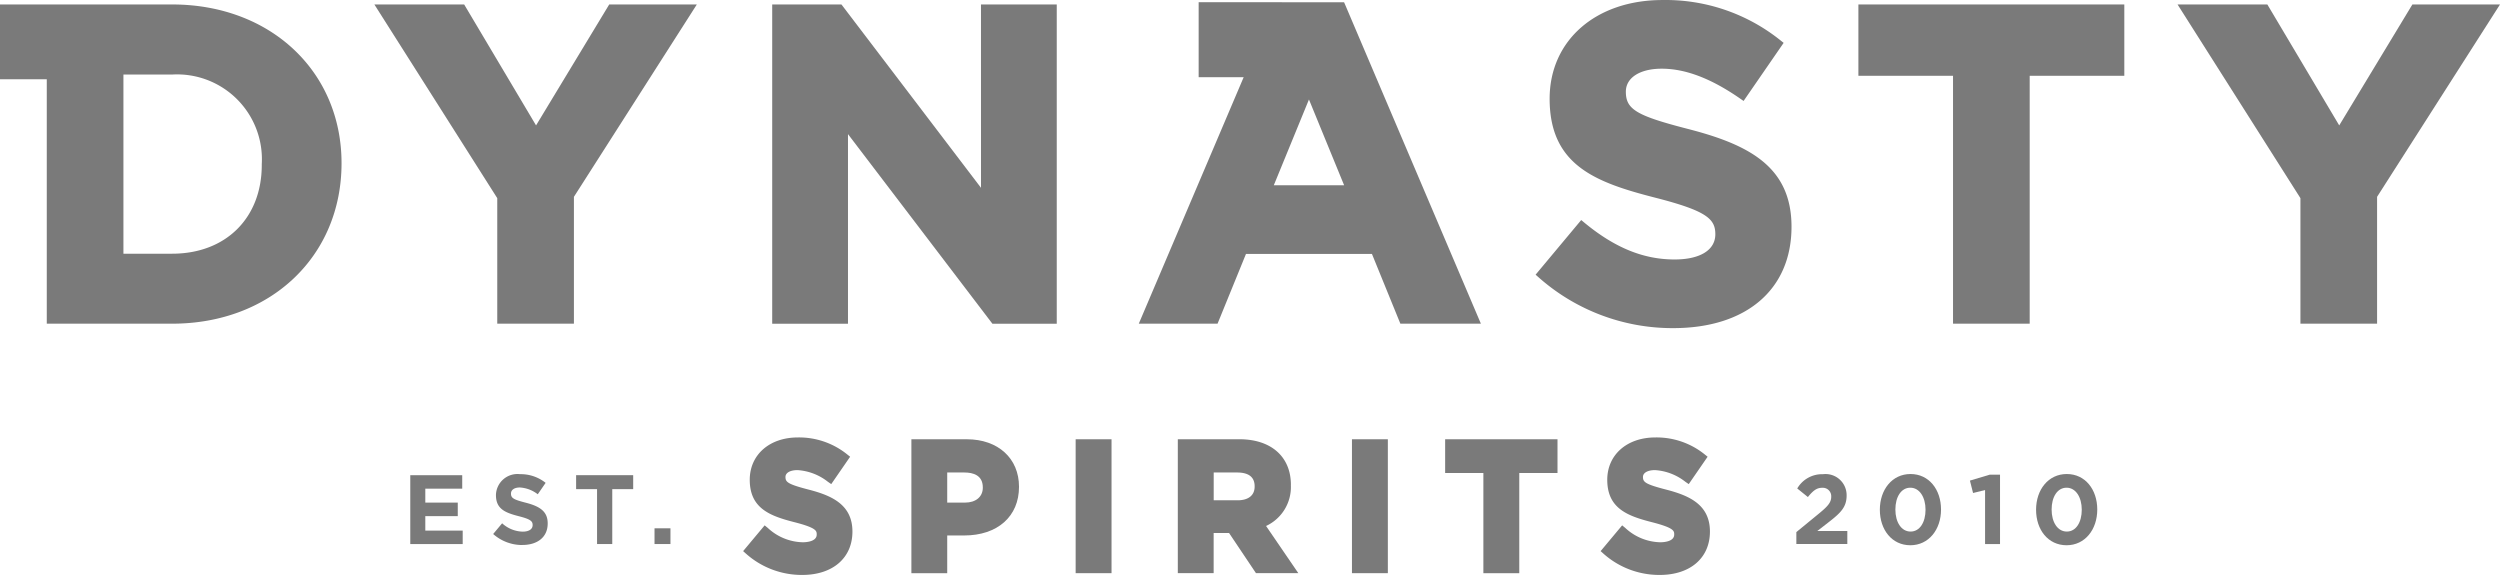
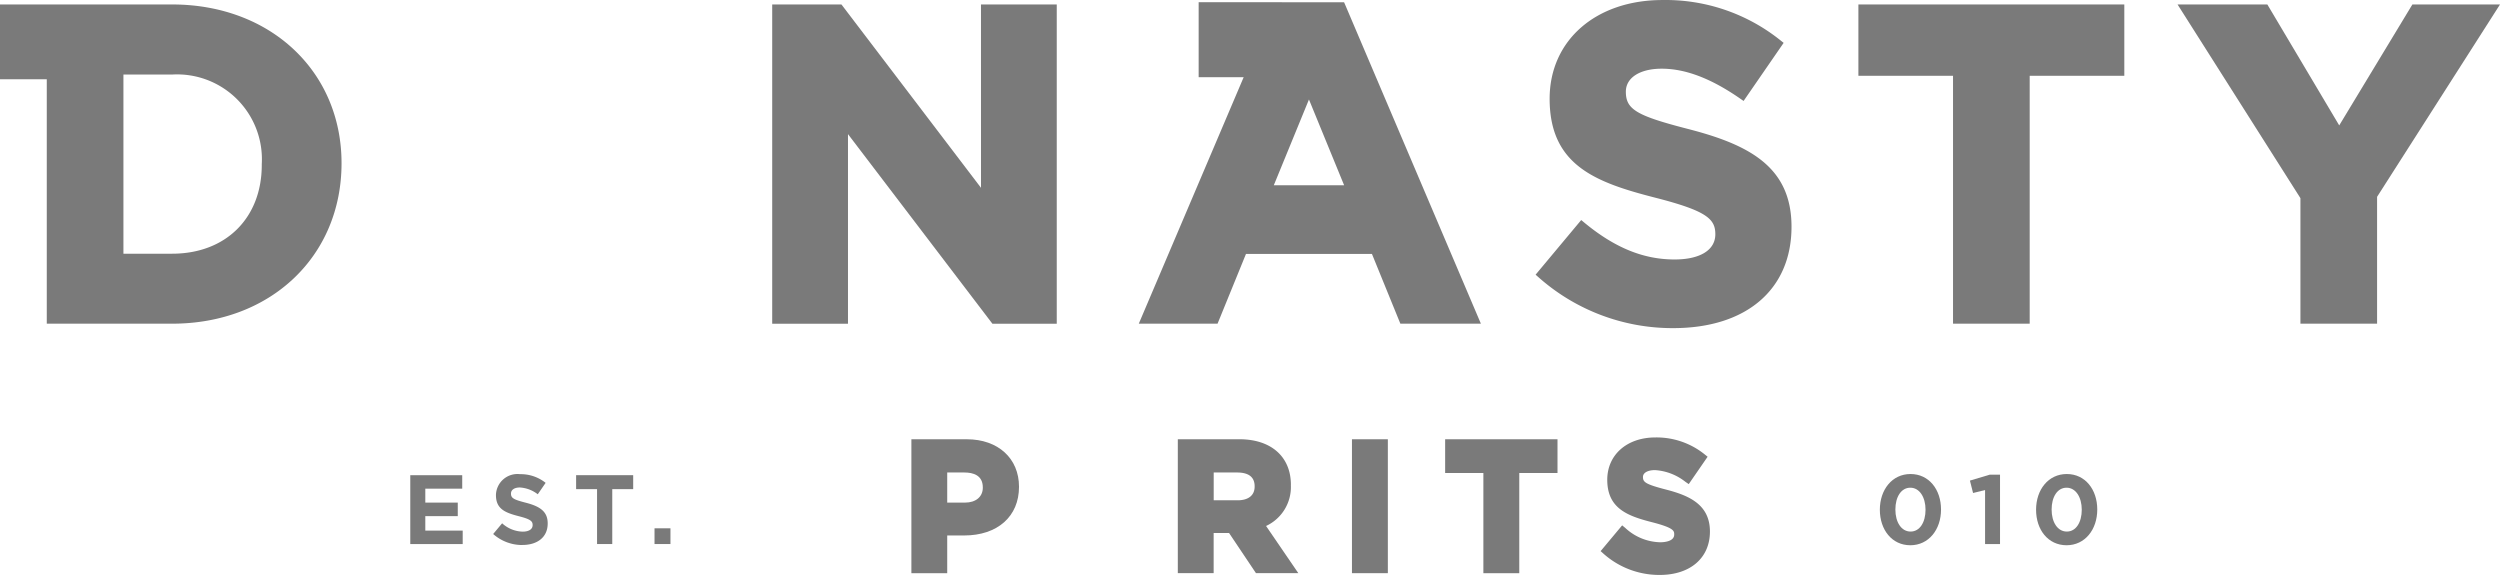
<svg xmlns="http://www.w3.org/2000/svg" width="230.24" height="52.95" viewBox="0 0 230.24 52.95">
  <g id="ds_primary_logo" transform="translate(0 0.002)">
    <path id="Path_37065" data-name="Path 37065" d="M191.047,1169.749H175.192v6.89H179.5v22.509h11.547c9.039,0,15.6-6.182,15.6-14.78C206.648,1175.9,200.086,1169.749,191.047,1169.749Zm8.253,14.7v.083c0,4.887-3.317,8.171-8.253,8.171h-4.488v-16.5h4.488a7.813,7.813,0,0,1,8.253,8.248Z" transform="translate(-175.192 -1169.34)" fill="#7a7a7a" />
-     <path id="Path_37066" data-name="Path 37066" d="M223.481,1180.887l-6.62-11.138h-8.27l11.317,17.838v11.561h7.06v-11.683l11.319-17.715h-8.068Z" transform="translate(-174.113 -1169.34)" fill="#7a7a7a" />
    <path id="Path_37067" data-name="Path 37067" d="M263.312,1186.635,250.575,1169.9l-.115-.149h-6.377v29.4h6.979V1181.69l13.3,17.461h5.927v-29.4H263.31Z" transform="translate(-172.966 -1169.34)" fill="#7a7a7a" />
    <path id="Path_37068" data-name="Path 37068" d="M284.041,1199.154l2.618-6.423h11.6l2.618,6.423h7.416l-12.5-29.371-.1-.231h-5.731v-.006H282.3v6.908h4.147l-9.66,22.7Zm5.18-12.747,3.238-7.9,3.238,7.9Z" transform="translate(-171.909 -1169.347)" fill="#7a7a7a" />
    <path id="Path_37069" data-name="Path 37069" d="M326.39,1181.27c-4.9-1.254-5.891-1.826-5.891-3.477,0-1.286,1.3-2.116,3.3-2.116,2.191,0,4.556.9,7.229,2.755l.314.217,3.689-5.35-.277-.22a16.917,16.917,0,0,0-10.874-3.726c-6.125,0-10.4,3.7-10.4,9.094,0,6.139,4.238,7.708,9.778,9.123,4.721,1.211,5.482,1.957,5.482,3.356,0,1.453-1.4,2.321-3.753,2.321-2.866,0-5.505-1.077-8.308-3.39l-.291-.241-4.2,5.031.274.244a18.583,18.583,0,0,0,12.4,4.679c6.719,0,10.894-3.548,10.894-9.338,0-5.413-3.747-7.5-9.371-8.962Z" transform="translate(-170.765 -1169.353)" fill="#7a7a7a" />
    <path id="Path_37070" data-name="Path 37070" d="M340.985,1176.318H349.7v22.829h7.06v-22.829h8.715v-6.569h-24.49Z" transform="translate(-169.834 -1169.34)" fill="#7a7a7a" />
    <path id="Path_37071" data-name="Path 37071" d="M391.085,1169.749l-6.738,11.138-6.62-11.138h-8.269l11.316,17.838v11.561h7.06v-11.683l11.32-17.715Z" transform="translate(-168.914 -1169.34)" fill="#7a7a7a" />
    <g id="Group_4317" data-name="Group 4317">
-       <path id="Path_37072" data-name="Path 37072" d="M247.6,1213.2c-2.031-.52-2.211-.719-2.211-1.186,0-.382.436-.629,1.109-.629a5.039,5.039,0,0,1,2.794,1.073l.312.217,1.739-2.521-.277-.221a7.055,7.055,0,0,0-4.536-1.556c-2.609,0-4.431,1.591-4.431,3.9,0,2.637,1.866,3.33,4.122,3.906,2.045.525,2.045.805,2.045,1.137,0,.66-.988.711-1.29.711a4.87,4.87,0,0,1-3.212-1.318l-.292-.24-1.983,2.373.275.245a7.726,7.726,0,0,0,5.164,1.949c2.811,0,4.628-1.558,4.628-4,0-2.465-1.9-3.3-3.956-3.84Z" transform="translate(-173.05 -1168.092)" fill="#7a7a7a" />
      <path id="Path_37073" data-name="Path 37073" d="M261.607,1208.54H256.5v12.333h3.3V1217.4h1.555c3.073,0,5.057-1.746,5.057-4.481C266.416,1210.3,264.484,1208.54,261.607,1208.54Zm1.471,4.43v.03c0,.834-.643,1.373-1.637,1.373H259.8V1211.6h1.587c.774,0,1.691.236,1.691,1.37Z" transform="translate(-172.565 -1168.087)" fill="#7a7a7a" />
-       <path id="Path_37074" data-name="Path 37074" d="M0,0H3.305V12.332H0Z" transform="translate(99.063 40.453)" fill="#7a7a7a" />
+       <path id="Path_37074" data-name="Path 37074" d="M0,0V12.332H0Z" transform="translate(99.063 40.453)" fill="#7a7a7a" />
      <path id="Path_37075" data-name="Path 37075" d="M290.684,1212.738c0-2.589-1.818-4.2-4.746-4.2h-5.669v12.333h3.3v-3.7h1.418l2.48,3.7h3.9l-2.971-4.345a3.953,3.953,0,0,0,2.283-3.788Zm-3.34.133v.032c0,.8-.573,1.257-1.57,1.257h-2.2v-2.56h2.149c1.077,0,1.621.426,1.621,1.271Z" transform="translate(-171.797 -1168.087)" fill="#7a7a7a" />
      <path id="Path_37076" data-name="Path 37076" d="M0,0H3.305V12.332H0Z" transform="translate(124.51 40.453)" fill="#7a7a7a" />
      <path id="Path_37077" data-name="Path 37077" d="M304.118,1211.648h3.521v9.225h3.306v-9.225h3.521v-3.107H304.118Z" transform="translate(-171.026 -1168.087)" fill="#7a7a7a" />
      <path id="Path_37078" data-name="Path 37078" d="M324.1,1213.2c-2.03-.52-2.211-.719-2.211-1.186,0-.382.436-.629,1.109-.629a5.024,5.024,0,0,1,2.792,1.073l.314.217,1.738-2.521-.275-.221a7.058,7.058,0,0,0-4.537-1.556c-2.609,0-4.43,1.591-4.43,3.9,0,2.637,1.866,3.33,4.121,3.906,2.045.525,2.045.805,2.045,1.137,0,.66-.988.711-1.29.711a4.88,4.88,0,0,1-3.214-1.318l-.29-.24-1.983,2.373.274.245a7.726,7.726,0,0,0,5.164,1.949c2.812,0,4.629-1.558,4.629-4,0-2.465-1.9-3.3-3.956-3.84Z" transform="translate(-170.578 -1168.092)" fill="#7a7a7a" />
    </g>
    <g id="Group_4318" data-name="Group 4318">
      <path id="Path_37079" data-name="Path 37079" d="M211.794,1218.085v-6.342h4.784v1.242h-3.4v1.286h2.99v1.241h-2.99v1.333h3.444v1.241Z" transform="translate(-174.009 -1167.983)" fill="#7a7a7a" />
      <path id="Path_37080" data-name="Path 37080" d="M221.88,1218.179a4.03,4.03,0,0,1-2.691-1.015l.825-.987a2.91,2.91,0,0,0,1.894.769c.571,0,.915-.226.915-.6v-.017c0-.354-.218-.535-1.278-.806-1.278-.327-2.1-.68-2.1-1.94v-.019a1.983,1.983,0,0,1,2.219-1.911,3.671,3.671,0,0,1,2.356.8l-.724,1.052a2.984,2.984,0,0,0-1.65-.626c-.535,0-.816.245-.816.553v.017c0,.417.271.553,1.368.834,1.287.335,2.012.8,2.012,1.9v.017c0,1.268-.962,1.974-2.33,1.974Z" transform="translate(-173.77 -1167.986)" fill="#7a7a7a" />
      <path id="Path_37081" data-name="Path 37081" d="M229.918,1213.029v5.056h-1.4v-5.056h-1.929v-1.286h5.256v1.286Z" transform="translate(-173.531 -1167.983)" fill="#7a7a7a" />
      <path id="Path_37082" data-name="Path 37082" d="M233.584,1217.932v-1.449h1.467v1.449Z" transform="translate(-173.305 -1167.83)" fill="#7a7a7a" />
    </g>
    <g id="Group_4319" data-name="Group 4319">
-       <path id="Path_37083" data-name="Path 37083" d="M336.51,1213.758l-.978-.788a2.644,2.644,0,0,1,2.364-1.314,1.943,1.943,0,0,1,2.183,1.966c0,1.06-.543,1.595-1.667,2.464l-1.032.8h2.764v1.2H335.45v-1.1l2.111-1.73c.789-.652,1.1-1,1.1-1.523a.777.777,0,0,0-.852-.824c-.492,0-.827.273-1.3.854Z" transform="translate(-170.013 -1167.986)" fill="#7a7a7a" />
      <path id="Path_37084" data-name="Path 37084" d="M345.706,1218.2c-1.694,0-2.808-1.423-2.808-3.271s1.132-3.289,2.826-3.289,2.809,1.423,2.809,3.271-1.133,3.289-2.827,3.289Zm0-5.3c-.841,0-1.377.843-1.377,2.012s.553,2.028,1.4,2.028,1.377-.852,1.377-2.011-.557-2.029-1.4-2.029Z" transform="translate(-169.772 -1167.987)" fill="#7a7a7a" />
      <path id="Path_37085" data-name="Path 37085" d="M352.756,1211.7h.951v6.388H352.33v-4.975l-1.106.273-.289-1.142Z" transform="translate(-169.513 -1167.985)" fill="#7a7a7a" />
      <path id="Path_37086" data-name="Path 37086" d="M359.645,1218.2c-1.7,0-2.809-1.423-2.809-3.271s1.132-3.289,2.828-3.289,2.808,1.423,2.808,3.271-1.133,3.289-2.827,3.289Zm0-5.3c-.842,0-1.377.843-1.377,2.012s.552,2.028,1.4,2.028,1.376-.852,1.376-2.011-.557-2.029-1.4-2.029Z" transform="translate(-169.322 -1167.987)" fill="#7a7a7a" />
    </g>
  </g>
</svg>